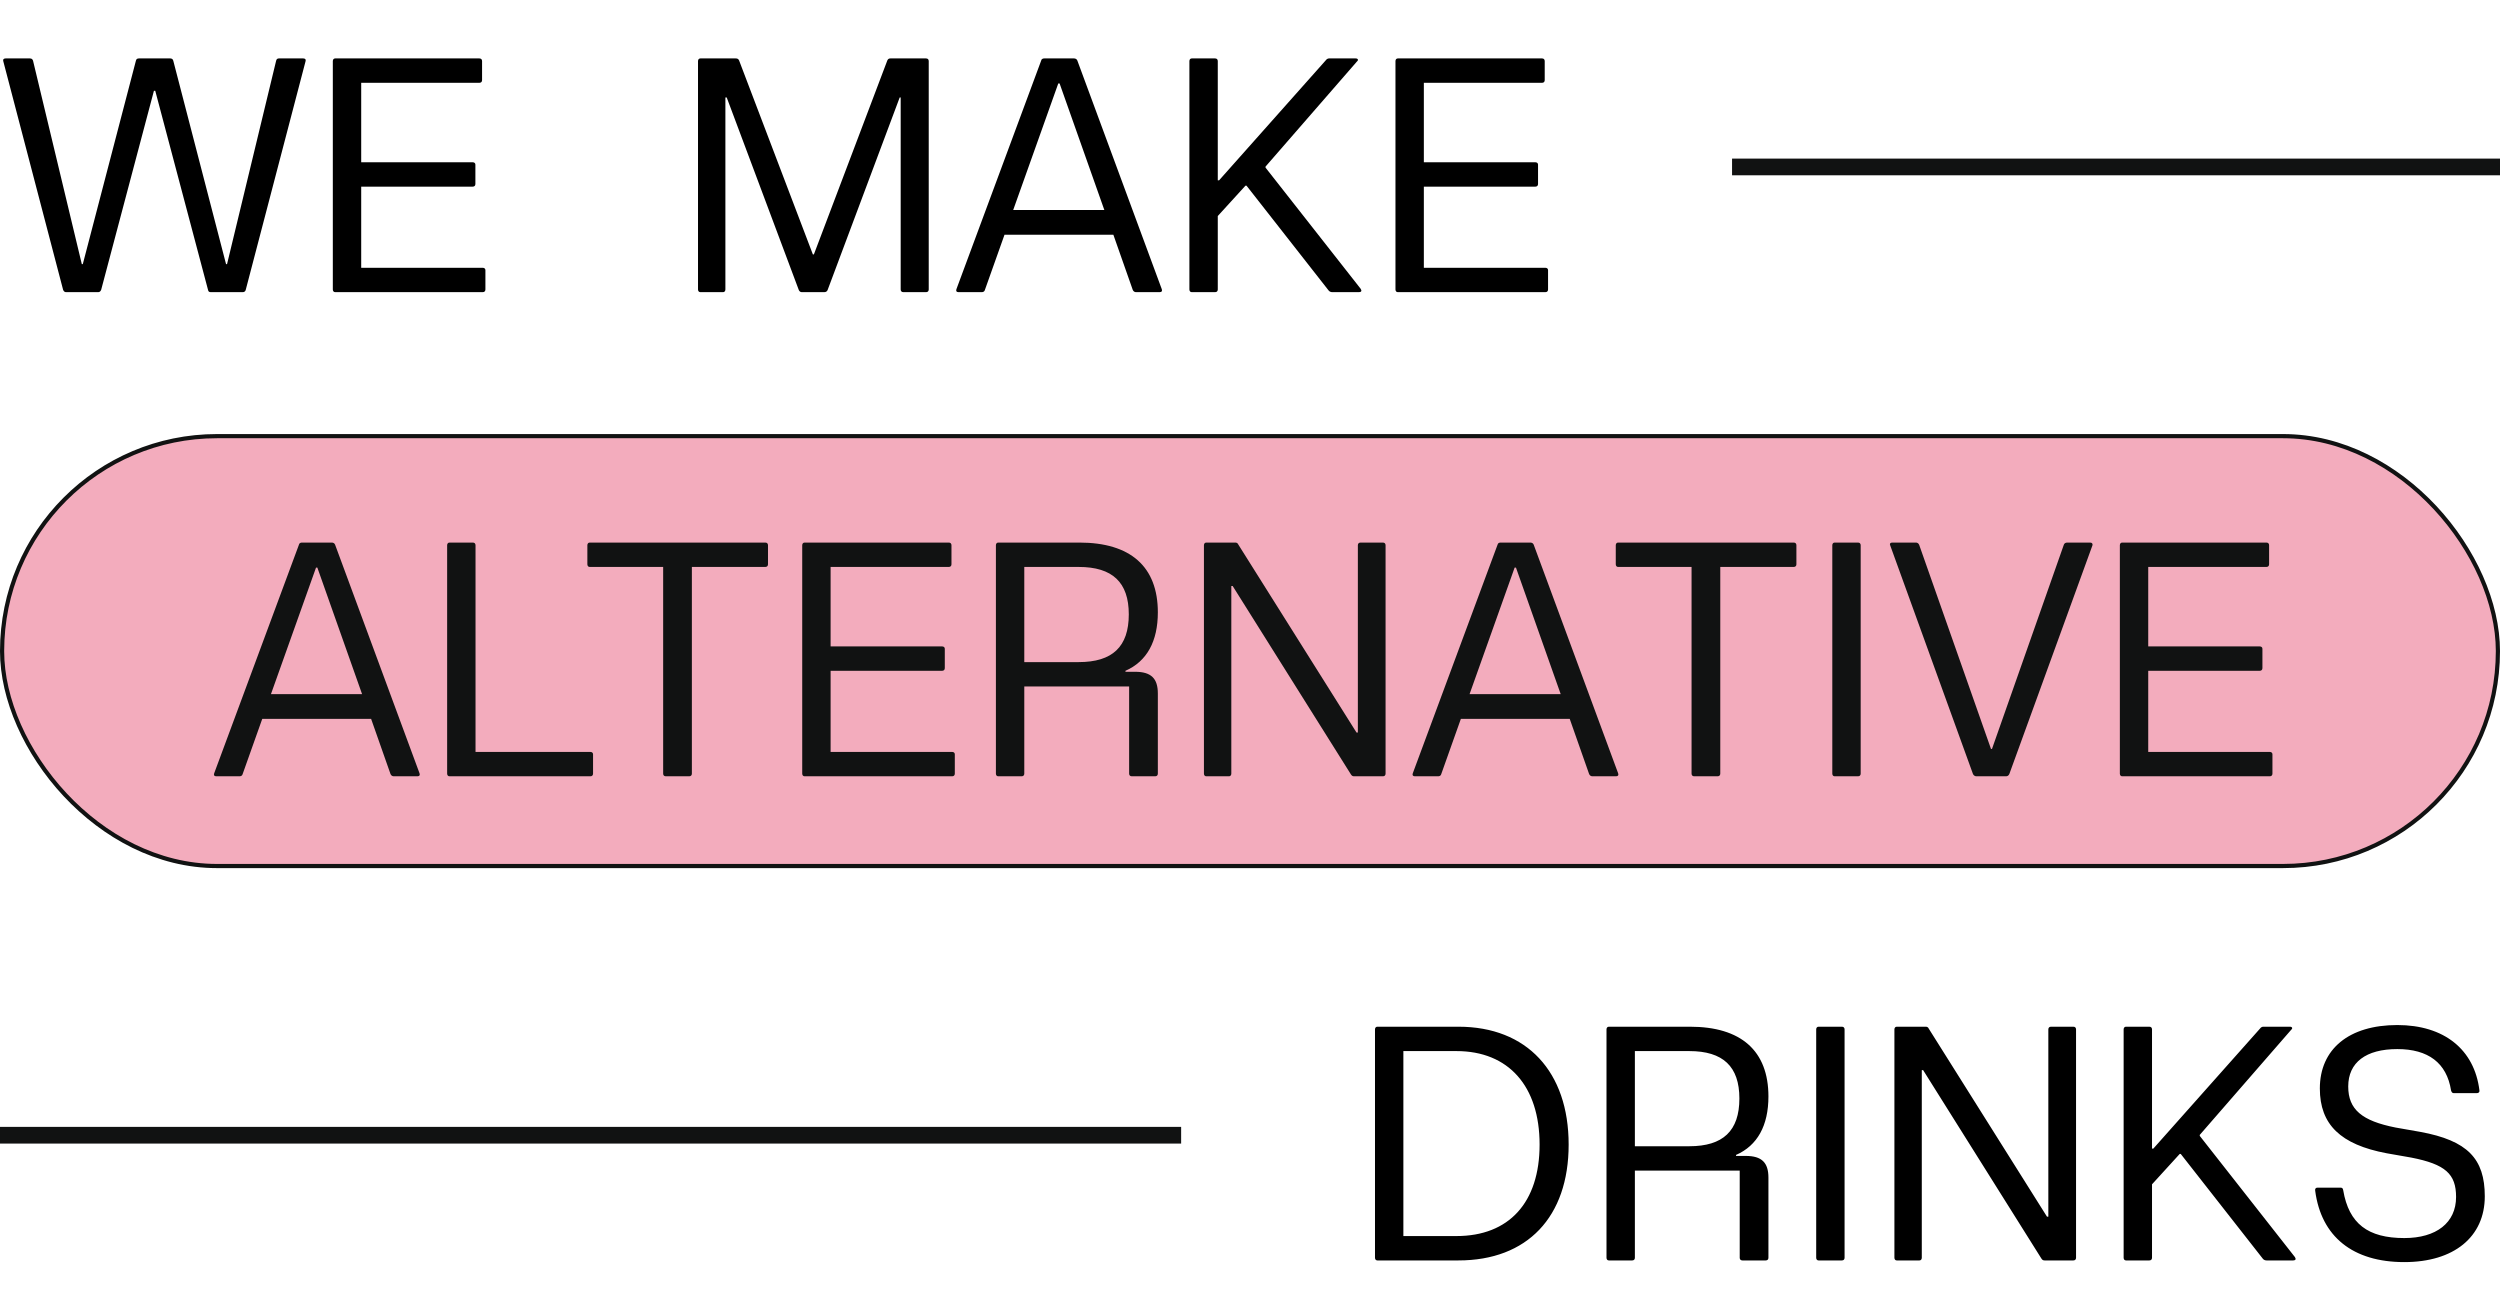
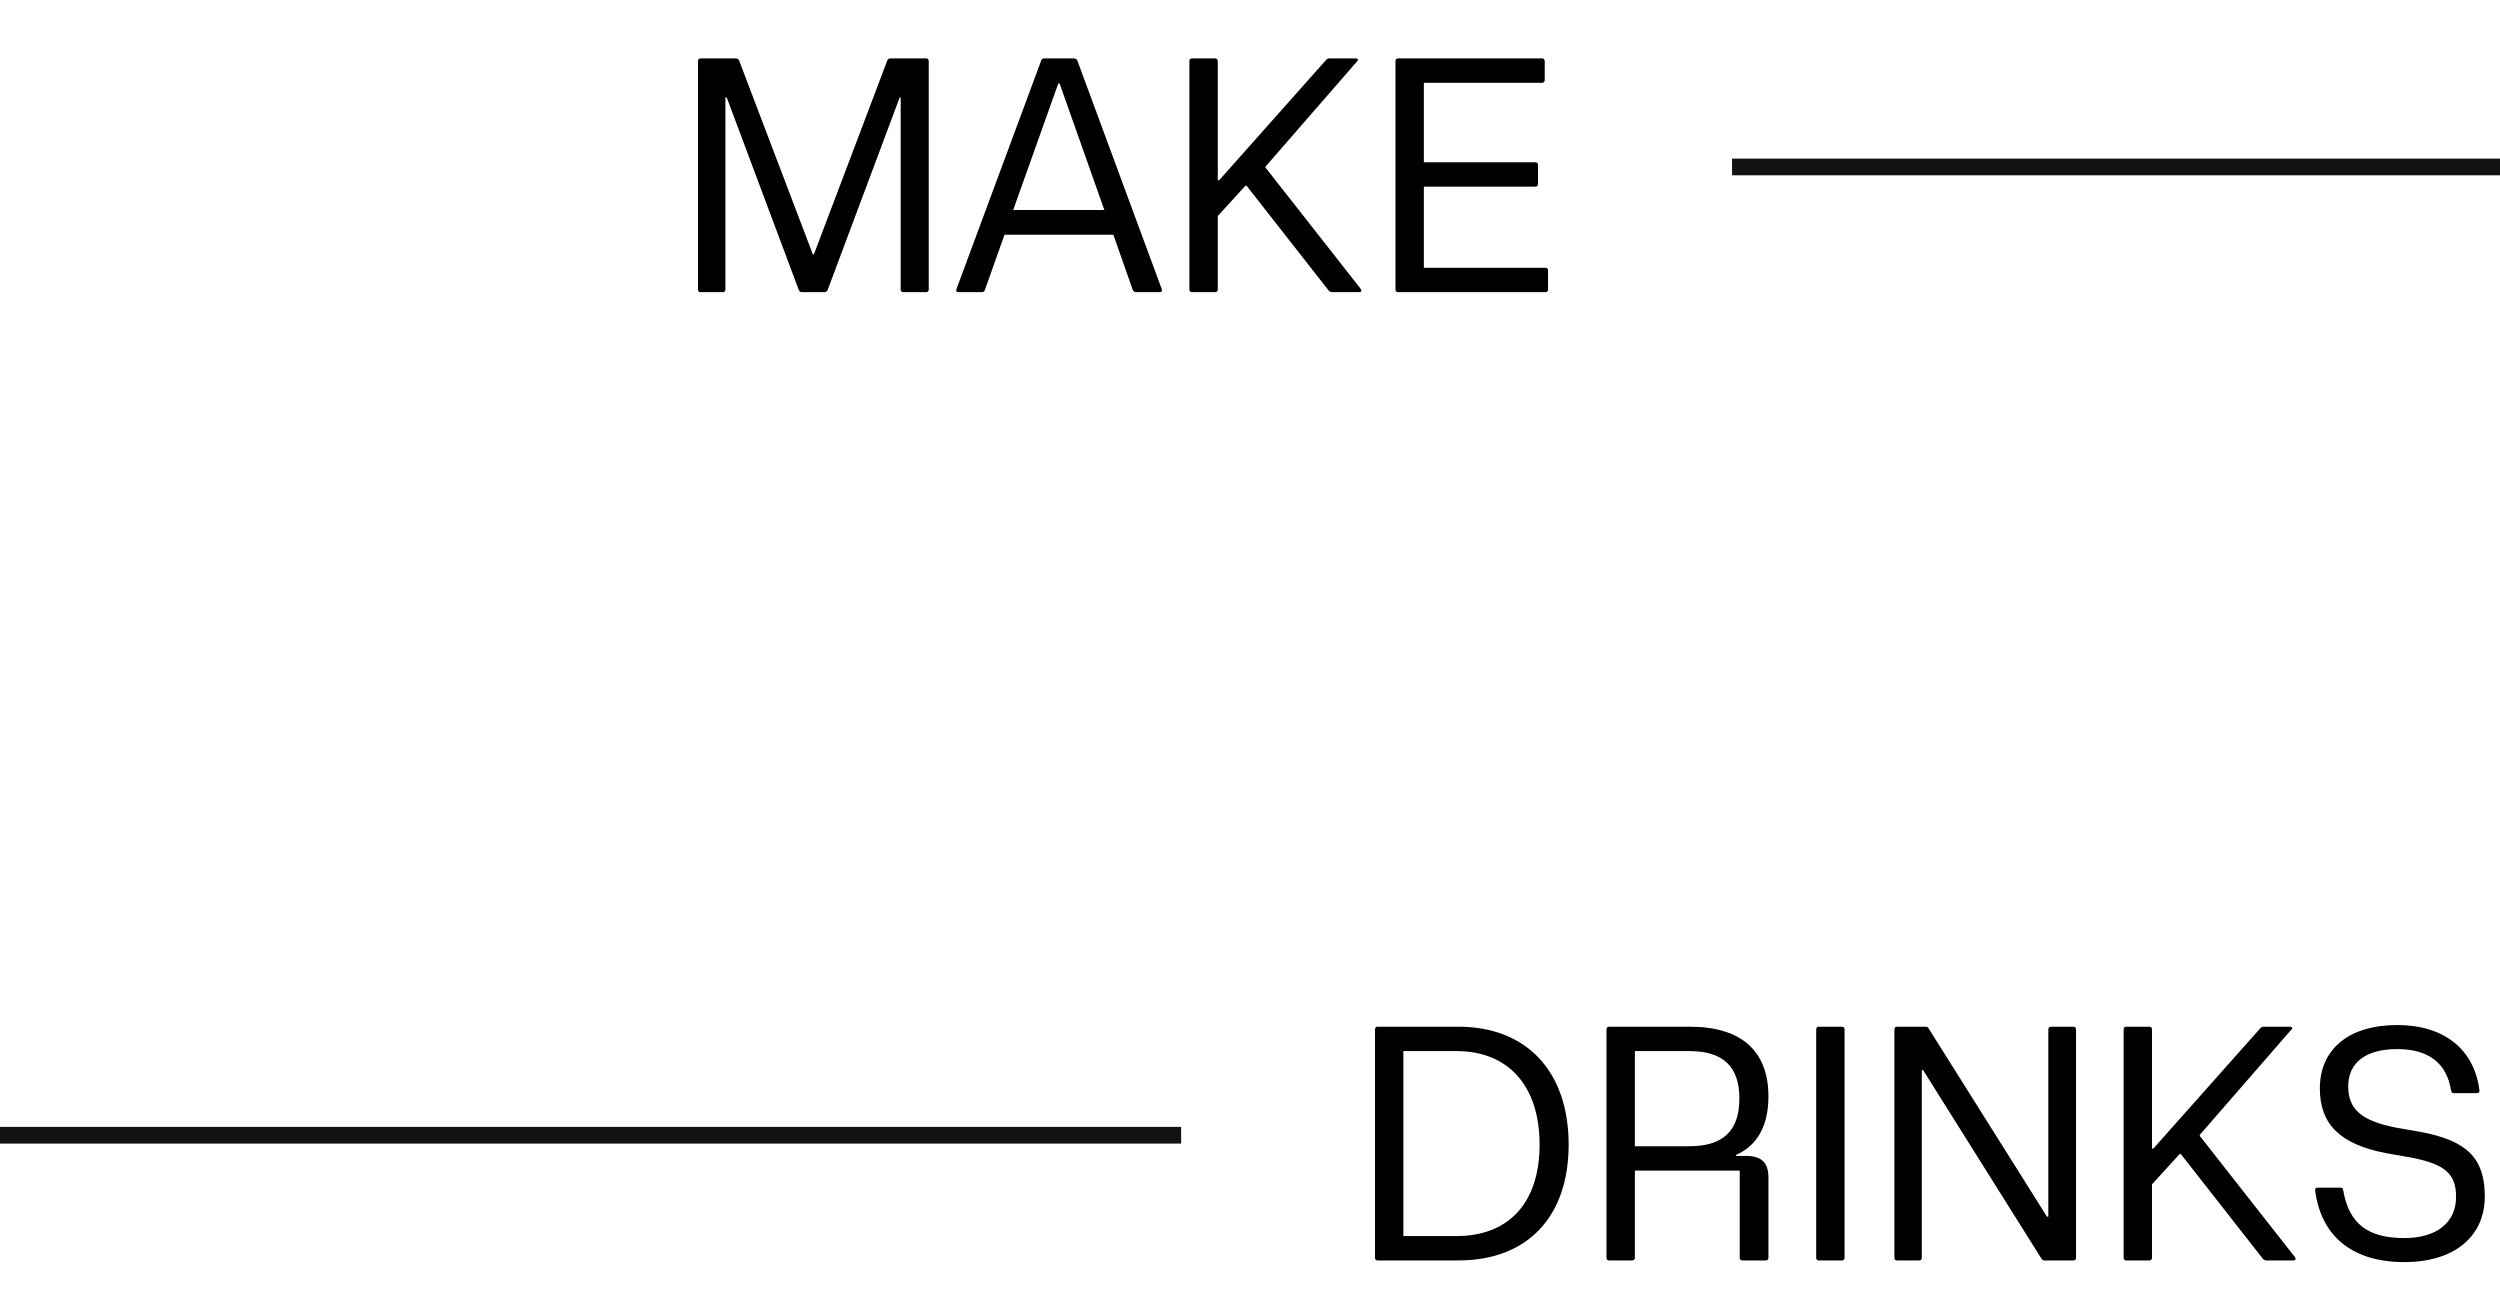
<svg xmlns="http://www.w3.org/2000/svg" width="599" height="312" viewBox="0 0 599 312" fill="none">
-   <path d="M15.84 70C15.52 70 15.28 69.84 15.12 69.44L0.8 14.72C0.64 14.16 0.96 14 1.36 14H7.2C7.68 14 7.84 14.32 7.92 14.56L19.6 63.28H19.84L32.56 14.56C32.64 14.16 32.88 14 33.28 14H40.8C41.12 14 41.44 14.16 41.52 14.56L54.16 63.28H54.4L66.16 14.56C66.24 14.24 66.4 14 66.8 14H72.64C73.04 14 73.36 14.16 73.2 14.72L58.88 69.44C58.8 69.84 58.48 70 58.16 70H50.56C50.16 70 49.92 69.92 49.84 69.44L37.2 21.76H36.88L24.24 69.44C24.08 69.84 23.84 70 23.52 70H15.84ZM80.304 70C79.984 70 79.744 69.76 79.744 69.36V14.64C79.744 14.24 79.984 14 80.304 14H114.864C115.264 14 115.504 14.24 115.504 14.64V19.2C115.504 19.6 115.264 19.84 114.864 19.84H86.544V38.88H113.264C113.664 38.88 113.904 39.12 113.904 39.44V44.08C113.904 44.48 113.664 44.72 113.264 44.72H86.544V64.16H115.664C116.064 64.16 116.304 64.4 116.304 64.72V69.36C116.304 69.76 116.064 70 115.664 70H80.304Z" fill="black" />
  <path d="M167.804 70C167.484 70 167.244 69.76 167.244 69.36V14.64C167.244 14.24 167.484 14 167.804 14H176.284C176.604 14 176.924 14.08 177.084 14.48L194.764 60.96H195.004L212.604 14.48C212.764 14.08 213.084 14 213.324 14H221.884C222.284 14 222.524 14.24 222.524 14.64V69.36C222.524 69.76 222.284 70 221.884 70H216.444C216.044 70 215.804 69.76 215.804 69.36V23.36H215.564L198.284 69.52C198.124 69.84 197.884 70 197.484 70H192.124C191.804 70 191.564 69.84 191.404 69.52L174.124 23.36H173.804V69.36C173.804 69.76 173.564 70 173.244 70H167.804ZM229.641 70C229.161 70 229.001 69.68 229.161 69.28L249.481 14.48C249.561 14.08 249.961 14 250.201 14H257.321C257.561 14 257.961 14.08 258.121 14.48L278.361 69.28C278.521 69.68 278.361 70 277.881 70H272.201C271.881 70 271.561 69.84 271.401 69.44L266.761 56.24H240.681L235.961 69.52C235.881 69.84 235.561 70 235.241 70H229.641ZM242.761 50.32H264.601L253.881 20H253.561L242.761 50.32ZM285.539 70C285.219 70 284.979 69.76 284.979 69.36V14.64C284.979 14.24 285.219 14 285.539 14H291.139C291.539 14 291.779 14.24 291.779 14.64V43.2H292.099L317.699 14.4C317.859 14.16 318.179 14 318.419 14H324.819C325.379 14 325.539 14.4 325.139 14.72L303.219 39.92V40.16L326.019 69.2C326.339 69.68 326.179 70 325.619 70H319.219C318.979 70 318.579 69.92 318.339 69.6L298.659 44.48H298.419L291.779 51.76V69.36C291.779 69.76 291.539 70 291.139 70H285.539ZM334.914 70C334.594 70 334.354 69.76 334.354 69.36V14.64C334.354 14.24 334.594 14 334.914 14H369.474C369.874 14 370.114 14.24 370.114 14.64V19.2C370.114 19.6 369.874 19.84 369.474 19.84H341.154V38.88H367.874C368.274 38.88 368.514 39.12 368.514 39.44V44.08C368.514 44.48 368.274 44.72 367.874 44.72H341.154V64.16H370.274C370.674 64.16 370.914 64.4 370.914 64.72V69.36C370.914 69.76 370.674 70 370.274 70H334.914Z" fill="black" />
  <rect x="415" y="38" width="184" height="4" fill="#111212" />
-   <rect x="0.5" y="104.5" width="598" height="103" rx="51.5" fill="#F3ACBD" />
-   <path d="M51.797 186C51.318 186 51.157 185.68 51.318 185.28L71.638 130.48C71.718 130.08 72.118 130 72.358 130H79.478C79.718 130 80.118 130.08 80.278 130.48L100.518 185.28C100.678 185.68 100.518 186 100.038 186H94.358C94.037 186 93.718 185.84 93.558 185.44L88.918 172.24H62.837L58.117 185.52C58.038 185.84 57.718 186 57.398 186H51.797ZM64.918 166.32H86.757L76.037 136H75.718L64.918 166.32ZM107.695 186C107.375 186 107.135 185.76 107.135 185.36V130.64C107.135 130.24 107.375 130 107.695 130H113.295C113.695 130 113.935 130.24 113.935 130.64V180.16H141.455C141.855 180.16 142.095 180.4 142.095 180.72V185.36C142.095 185.76 141.855 186 141.455 186H107.695ZM159.532 186C159.132 186 158.892 185.76 158.892 185.36V135.84H141.292C140.972 135.84 140.732 135.6 140.732 135.2V130.64C140.732 130.24 140.972 130 141.292 130H183.372C183.772 130 184.012 130.24 184.012 130.64V135.2C184.012 135.6 183.772 135.84 183.372 135.84H165.772V185.36C165.772 185.76 165.532 186 165.132 186H159.532ZM192.773 186C192.453 186 192.213 185.76 192.213 185.36V130.64C192.213 130.24 192.453 130 192.773 130H227.333C227.733 130 227.973 130.24 227.973 130.64V135.2C227.973 135.6 227.733 135.84 227.333 135.84H199.013V154.88H225.733C226.133 154.88 226.373 155.12 226.373 155.44V160.08C226.373 160.48 226.133 160.72 225.733 160.72H199.013V180.16H228.133C228.533 180.16 228.773 180.4 228.773 180.72V185.36C228.773 185.76 228.533 186 228.133 186H192.773ZM239.179 186C238.859 186 238.619 185.76 238.619 185.36V130.64C238.619 130.24 238.859 130 239.179 130H258.619C270.859 130 277.419 135.76 277.419 146.72C277.419 153.68 274.779 158.48 269.659 160.72V160.96H271.979C275.819 160.96 277.419 162.56 277.419 166.16V185.36C277.419 185.76 277.179 186 276.779 186H271.179C270.779 186 270.539 185.76 270.539 185.36V164.48H245.419V185.36C245.419 185.76 245.179 186 244.779 186H239.179ZM245.419 158.64H258.459C266.539 158.64 270.459 154.96 270.459 147.2C270.459 139.52 266.539 135.84 258.459 135.84H245.419V158.64ZM289.023 186C288.703 186 288.463 185.76 288.463 185.36V130.64C288.463 130.24 288.703 130 289.023 130H295.983C296.223 130 296.543 130.08 296.703 130.48L325.023 175.52H325.343V130.64C325.343 130.24 325.583 130 325.983 130H331.343C331.743 130 331.983 130.24 331.983 130.64V185.36C331.983 185.76 331.743 186 331.343 186H324.463C324.143 186 323.903 185.92 323.663 185.52L295.343 140.4H295.023V185.36C295.023 185.76 294.783 186 294.463 186H289.023ZM338.985 186C338.505 186 338.345 185.68 338.505 185.28L358.825 130.48C358.905 130.08 359.305 130 359.545 130H366.665C366.905 130 367.305 130.08 367.465 130.48L387.705 185.28C387.865 185.68 387.705 186 387.225 186H381.545C381.225 186 380.905 185.84 380.745 185.44L376.105 172.24H350.025L345.305 185.52C345.225 185.84 344.905 186 344.585 186H338.985ZM352.105 166.32H373.945L363.225 136H362.905L352.105 166.32ZM405.938 186C405.538 186 405.298 185.76 405.298 185.36V135.84H387.698C387.378 135.84 387.138 135.6 387.138 135.2V130.64C387.138 130.24 387.378 130 387.698 130H429.778C430.178 130 430.418 130.24 430.418 130.64V135.2C430.418 135.6 430.178 135.84 429.778 135.84H412.178V185.36C412.178 185.76 411.938 186 411.538 186H405.938ZM439.579 186C439.259 186 439.019 185.76 439.019 185.36V130.64C439.019 130.24 439.259 130 439.579 130H445.179C445.579 130 445.819 130.24 445.819 130.64V185.36C445.819 185.76 445.579 186 445.179 186H439.579ZM473.52 186C473.28 186 472.88 185.84 472.72 185.44L452.88 130.64C452.72 130.32 452.88 130 453.36 130H459.04C459.36 130 459.68 130.16 459.84 130.56L477.04 179.44H477.28L494.48 130.56C494.56 130.24 494.88 130 495.28 130H500.8C501.28 130 501.44 130.32 501.36 130.64L481.44 185.44C481.28 185.84 480.96 186 480.64 186H473.52ZM508.476 186C508.156 186 507.916 185.76 507.916 185.36V130.64C507.916 130.24 508.156 130 508.476 130H543.036C543.436 130 543.676 130.24 543.676 130.64V135.2C543.676 135.6 543.436 135.84 543.036 135.84H514.716V154.88H541.436C541.836 154.88 542.076 155.12 542.076 155.44V160.08C542.076 160.48 541.836 160.72 541.436 160.72H514.716V180.16H543.836C544.236 180.16 544.476 180.4 544.476 180.72V185.36C544.476 185.76 544.236 186 543.836 186H508.476Z" fill="#111212" />
-   <rect x="0.5" y="104.5" width="598" height="103" rx="51.5" stroke="#111212" />
  <rect y="270" width="283" height="4" fill="#111212" />
  <path d="M330.008 302C329.688 302 329.448 301.76 329.448 301.36V246.64C329.448 246.24 329.688 246 330.008 246H349.448C365.848 246 375.848 256.8 375.848 274.24C375.848 291.6 365.927 302 349.448 302H330.008ZM336.248 296.16H348.968C361.528 296.16 368.887 288.16 368.887 274.24C368.887 260.24 361.448 251.84 348.968 251.84H336.248V296.16ZM385.476 302C385.156 302 384.916 301.76 384.916 301.36V246.64C384.916 246.24 385.156 246 385.476 246H404.916C417.156 246 423.716 251.76 423.716 262.72C423.716 269.68 421.076 274.48 415.956 276.72V276.96H418.276C422.116 276.96 423.716 278.56 423.716 282.16V301.36C423.716 301.76 423.476 302 423.076 302H417.476C417.076 302 416.836 301.76 416.836 301.36V280.48H391.716V301.36C391.716 301.76 391.476 302 391.076 302H385.476ZM391.716 274.64H404.756C412.836 274.64 416.756 270.96 416.756 263.2C416.756 255.52 412.836 251.84 404.756 251.84H391.716V274.64ZM435.72 302C435.4 302 435.16 301.76 435.16 301.36V246.64C435.16 246.24 435.4 246 435.72 246H441.32C441.72 246 441.96 246.24 441.96 246.64V301.36C441.96 301.76 441.72 302 441.32 302H435.72ZM454.461 302C454.141 302 453.901 301.76 453.901 301.36V246.64C453.901 246.24 454.141 246 454.461 246H461.421C461.661 246 461.981 246.08 462.141 246.48L490.461 291.52H490.781V246.64C490.781 246.24 491.021 246 491.421 246H496.781C497.181 246 497.421 246.24 497.421 246.64V301.36C497.421 301.76 497.181 302 496.781 302H489.901C489.581 302 489.341 301.92 489.101 301.52L460.781 256.4H460.461V301.36C460.461 301.76 460.221 302 459.901 302H454.461ZM509.383 302C509.063 302 508.823 301.76 508.823 301.36V246.64C508.823 246.24 509.063 246 509.383 246H514.983C515.383 246 515.623 246.24 515.623 246.64V275.2H515.943L541.543 246.4C541.703 246.16 542.023 246 542.263 246H548.663C549.223 246 549.383 246.4 548.983 246.72L527.063 271.92V272.16L549.863 301.2C550.183 301.68 550.023 302 549.463 302H543.062C542.823 302 542.423 301.92 542.183 301.6L522.503 276.48H522.263L515.623 283.76V301.36C515.623 301.76 515.383 302 514.983 302H509.383ZM576.075 302.4C563.755 302.4 556.155 296.32 554.715 285.28C554.635 284.8 554.875 284.56 555.275 284.56H560.795C561.195 284.56 561.355 284.72 561.435 285.2C562.795 293.2 567.355 296.64 576.075 296.64C583.755 296.64 588.475 292.96 588.475 286.8C588.475 281.28 585.915 278.96 577.755 277.36L571.835 276.32C560.795 274.24 555.835 269.44 555.835 260.8C555.835 251.36 562.795 245.6 574.395 245.6C585.595 245.6 592.875 251.44 594.075 261.28C594.155 261.68 593.835 261.92 593.435 261.92H587.995C587.675 261.92 587.435 261.84 587.275 261.28C586.235 254.64 581.755 251.36 574.395 251.36C566.875 251.36 562.635 254.56 562.635 260.32C562.635 265.84 565.915 268.56 573.995 270.16L579.915 271.2C591.195 273.28 595.355 277.6 595.355 286.64C595.355 296.4 587.915 302.4 576.075 302.4Z" fill="black" />
</svg>